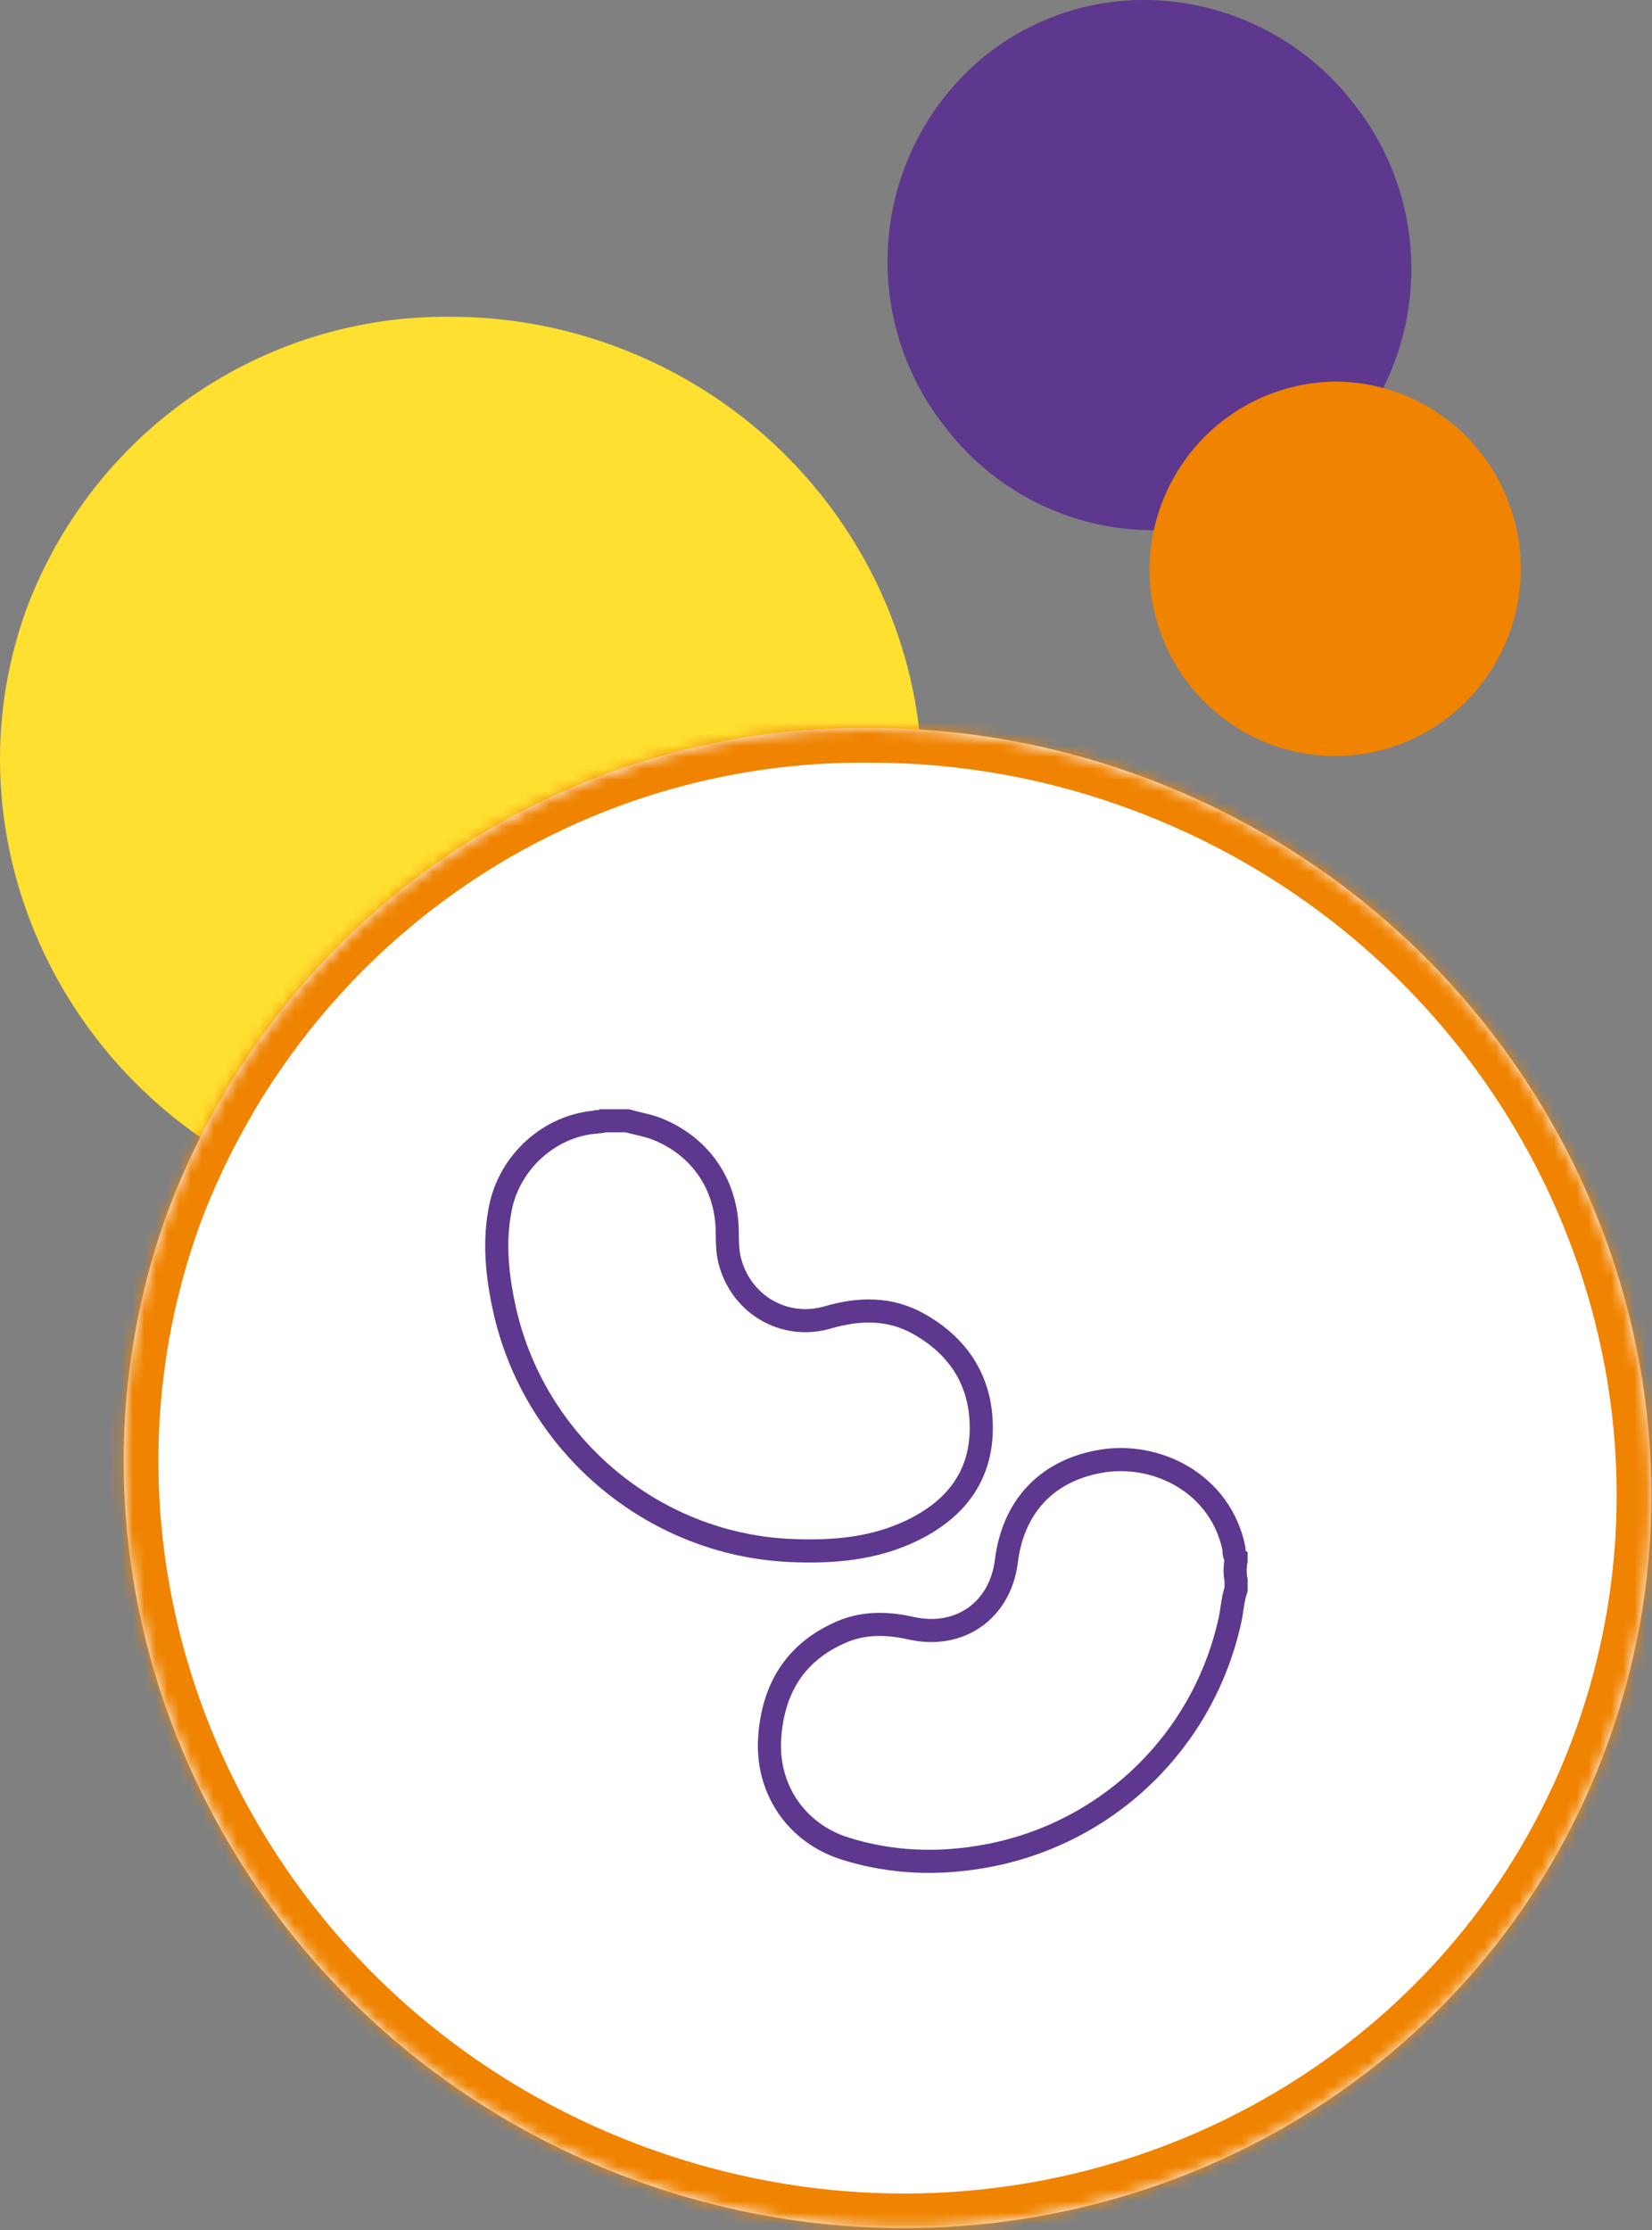
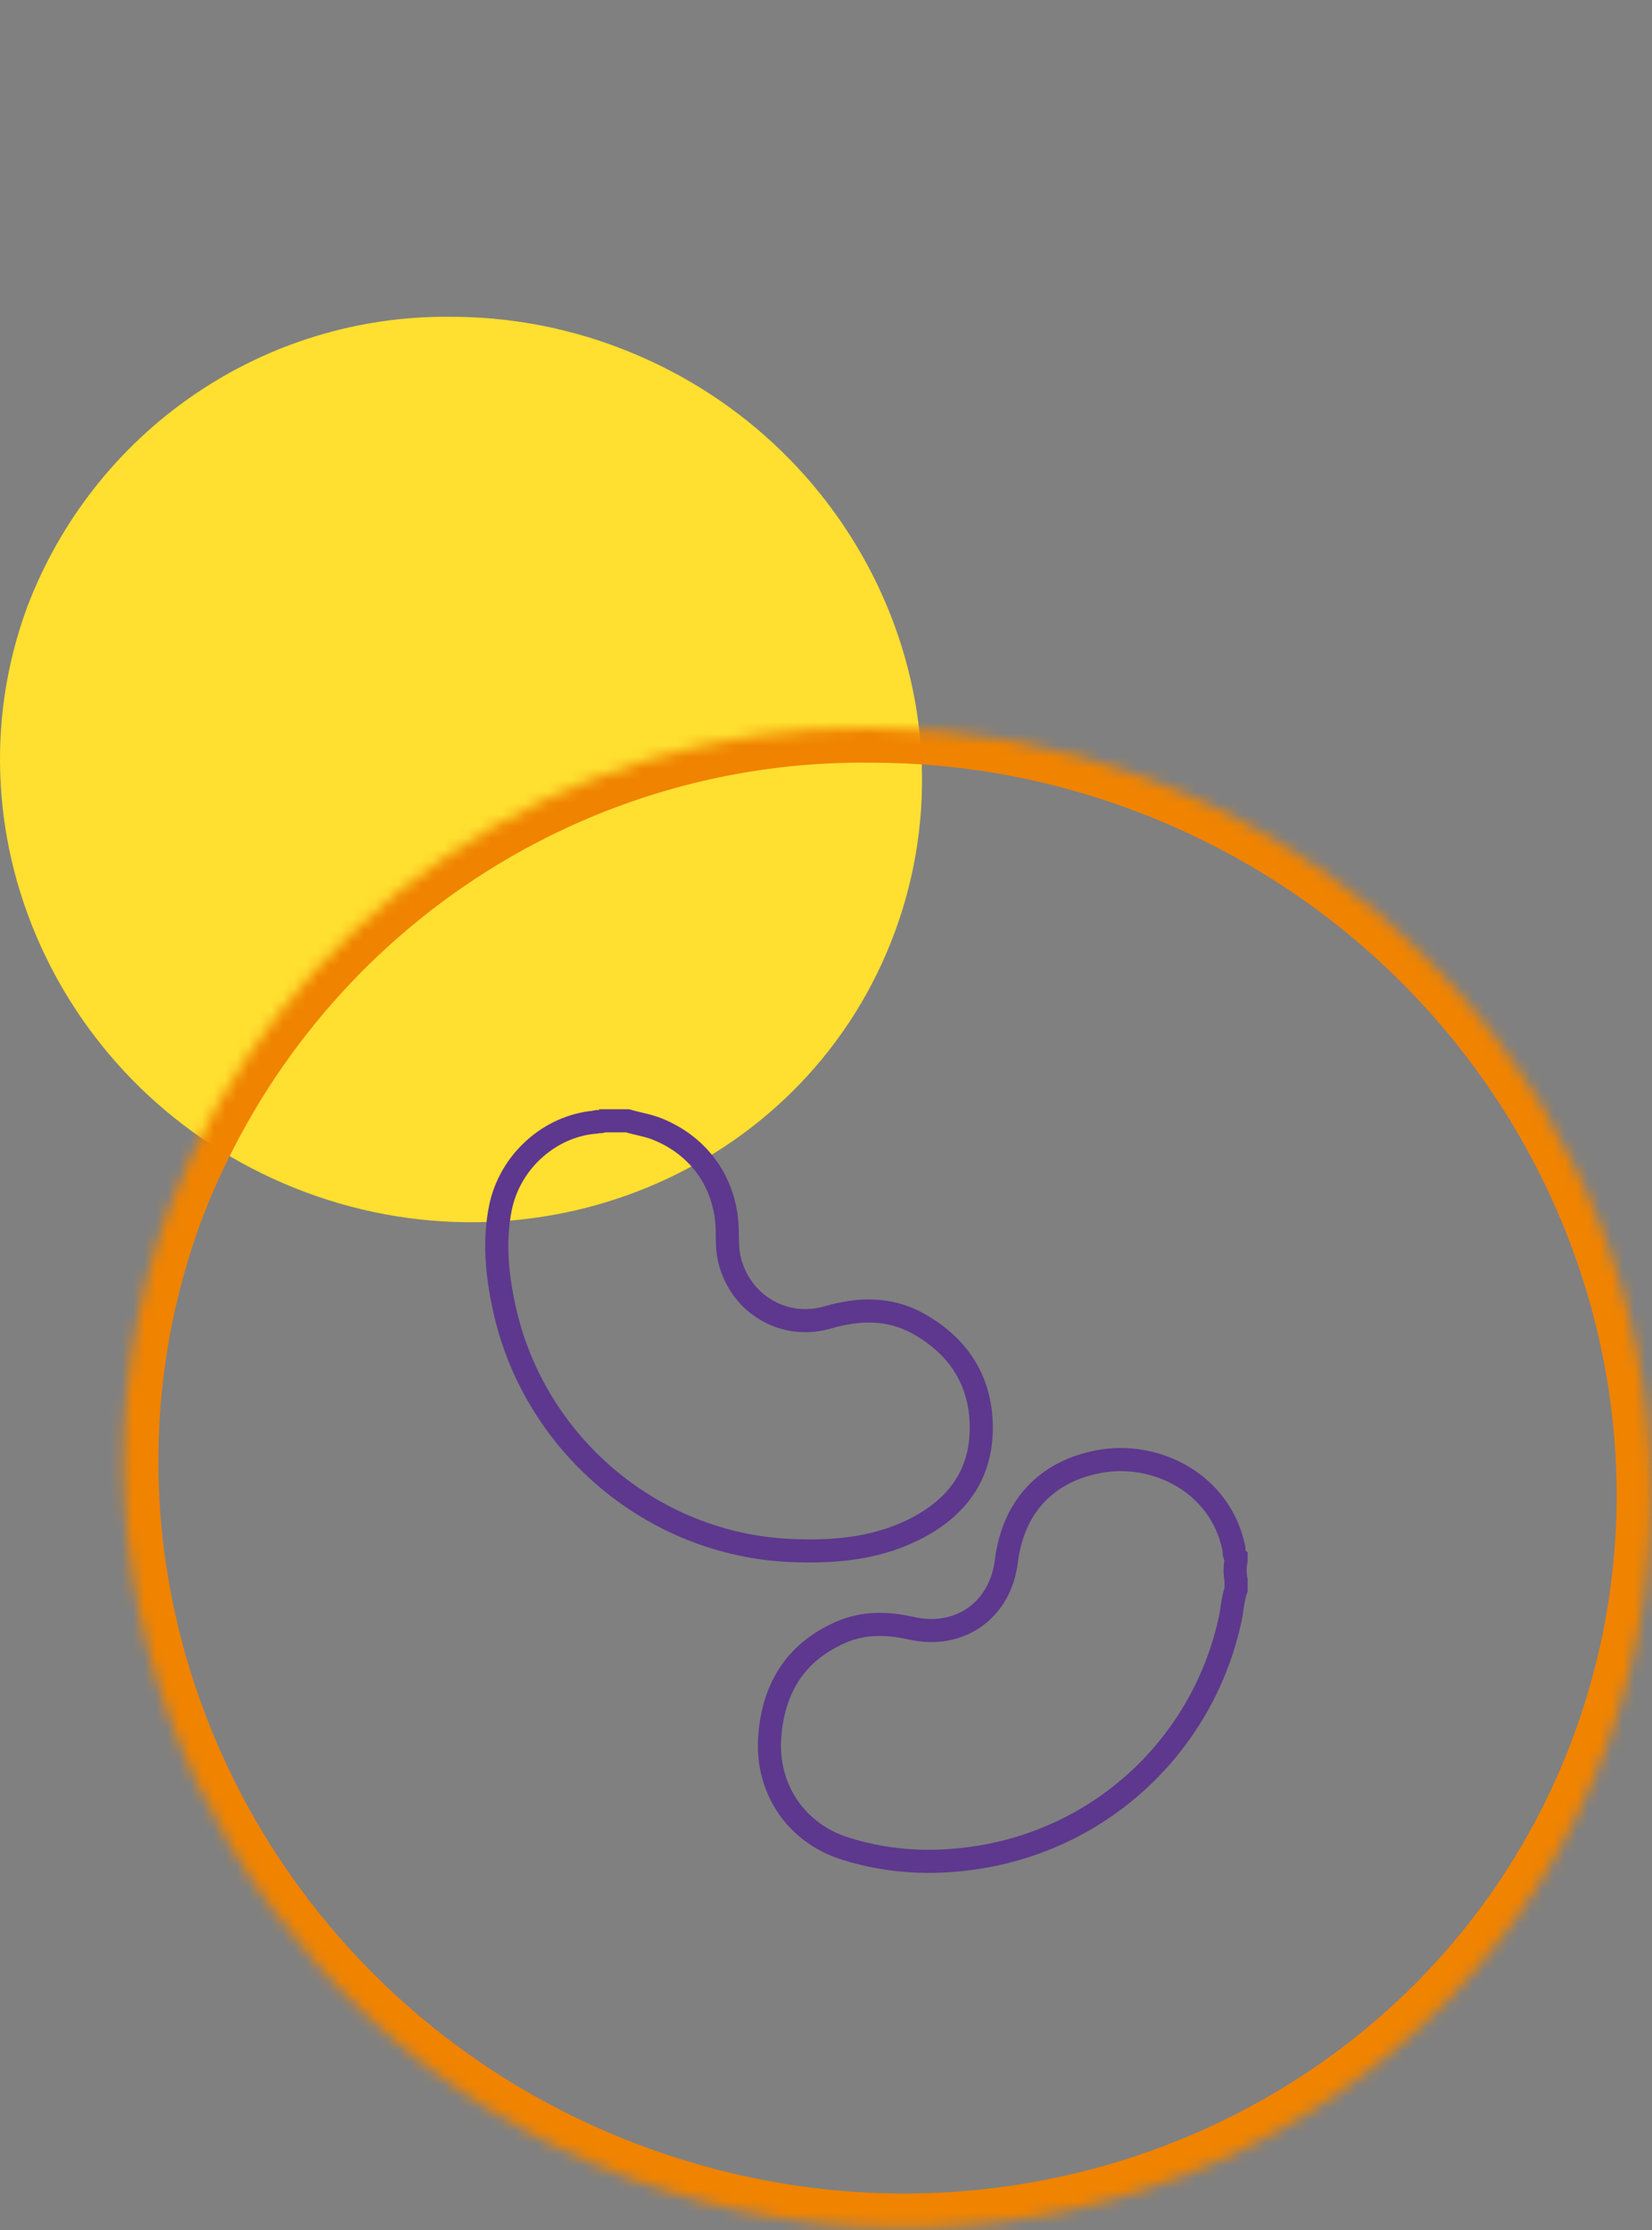
<svg xmlns="http://www.w3.org/2000/svg" width="143" height="193" viewBox="0 0 143 193" fill="none">
  <rect x="0" y="0" width="143" height="193" fill="#808080" stroke="none" />
-   <path d="M85.444 4.684C83.105 6.55 81.153 8.862 79.7 11.488C78.247 14.114 77.322 17.003 76.977 19.99C76.632 22.976 76.874 26.003 77.689 28.895C78.504 31.788 79.876 34.49 81.727 36.848C83.532 39.241 85.787 41.253 88.363 42.768C90.939 44.283 93.785 45.272 96.74 45.678C99.695 46.084 102.701 45.899 105.585 45.134C108.469 44.369 111.176 43.039 113.55 41.219C115.889 39.355 117.84 37.045 119.293 34.42C120.746 31.795 121.671 28.908 122.016 25.922C122.361 22.937 122.12 19.912 121.305 17.021C120.49 14.13 119.118 11.429 117.267 9.072C115.118 6.257 112.358 3.976 109.199 2.403C106.039 0.831 102.564 0.009 99.041 5.46376e-05C94.117 -0.011 89.331 1.638 85.444 4.684Z" fill="#5D388E" />
-   <path d="M99.496 49.385C99.527 52.575 100.491 55.686 102.268 58.326C104.045 60.966 106.556 63.019 109.485 64.227C112.415 65.434 115.633 65.743 118.735 65.114C121.838 64.486 124.688 62.948 126.927 60.693C129.167 58.438 130.696 55.567 131.323 52.44C131.95 49.312 131.648 46.068 130.453 43.113C129.259 40.158 127.226 37.625 124.609 35.83C121.992 34.036 118.908 33.06 115.743 33.025H115.569C111.294 33.072 107.209 34.815 104.2 37.877C101.191 40.94 99.501 45.075 99.496 49.385Z" fill="#F08300" />
  <path d="M2.345 52.556C-5.078 72.748 5.704 95.444 26.439 103.175C47.174 110.905 70.025 100.84 77.463 80.648C84.901 60.456 74.104 37.775 53.37 30.014C48.776 28.293 43.915 27.413 39.015 27.416C31.087 27.328 23.322 29.69 16.767 34.185C10.21 38.679 5.178 45.091 2.345 52.556Z" fill="#FFDF30" />
  <mask id="path-4-inside-1_423_21157" fill="white">
    <path d="M14.593 104.655C2.294 138.109 20.157 175.713 54.511 188.521C88.865 201.329 126.725 184.653 139.049 151.199C151.372 117.745 133.484 80.166 99.13 67.307C91.52 64.456 83.466 62.998 75.347 63.004C62.212 62.858 49.348 66.771 38.486 74.218C27.624 81.665 19.285 92.287 14.593 104.655Z" />
  </mask>
-   <path d="M14.593 104.655C2.294 138.109 20.157 175.713 54.511 188.521C88.865 201.329 126.725 184.653 139.049 151.199C151.372 117.745 133.484 80.166 99.13 67.307C91.52 64.456 83.466 62.998 75.347 63.004C62.212 62.858 49.348 66.771 38.486 74.218C27.624 81.665 19.285 92.287 14.593 104.655Z" fill="white" />
  <path d="M99.13 67.307L98.078 70.117L98.079 70.117L99.13 67.307ZM75.347 63.004L75.314 66.004L75.331 66.004L75.349 66.004L75.347 63.004ZM11.777 103.62C-1.117 138.694 17.632 177.974 53.463 191.332L55.559 185.71C22.683 173.453 5.706 137.525 17.409 105.69L11.777 103.62ZM53.463 191.332C89.293 204.691 128.937 187.329 141.864 152.236L136.234 150.162C124.513 181.978 88.436 197.968 55.559 185.71L53.463 191.332ZM141.864 152.236C154.786 117.158 136.005 77.907 100.182 64.498L98.079 70.117C130.963 82.426 147.959 118.332 136.234 150.162L141.864 152.236ZM100.183 64.498C92.236 61.52 83.824 59.998 75.345 60.004L75.349 66.004C83.107 65.999 90.805 67.391 98.078 70.117L100.183 64.498ZM75.38 60.004C61.627 59.851 48.159 63.949 36.79 71.743L40.182 76.692C50.537 69.593 62.797 65.864 75.314 66.004L75.38 60.004ZM36.79 71.743C25.421 79.538 16.697 90.653 11.788 103.591L17.398 105.719C21.874 93.92 29.827 83.791 40.182 76.692L36.79 71.743Z" fill="#F08300" mask="url(#path-4-inside-1_423_21157)" />
  <path d="M54.322 97C55.175 97.253 56.06 97.379 56.894 97.713C60.613 99.201 62.892 102.503 62.951 106.533C62.963 107.394 62.949 108.252 63.165 109.098C64.136 112.898 67.895 115.111 71.652 114.014C74.37 113.221 77.031 113.167 79.535 114.579C83.143 116.612 85.056 119.772 84.936 123.92C84.819 127.985 82.524 130.72 78.969 132.444C75.642 134.058 72.073 134.344 68.443 134.187C56.373 133.661 46.158 124.861 43.636 113.154C43.024 110.316 42.734 107.433 43.316 104.545C44.121 100.546 47.558 97.455 51.513 97.115C51.727 96.989 51.99 97.157 52.199 97C52.907 97 53.615 97 54.322 97Z" stroke="#5D388E" stroke-width="2" />
  <path d="M106.996 137.556C106.697 138.404 106.667 139.302 106.477 140.173C104.207 150.604 95.975 158.642 85.452 160.608C81.311 161.381 77.181 161.255 73.144 159.98C68.922 158.645 66.334 154.827 66.624 150.408C66.905 146.138 68.85 142.939 72.881 141.222C74.817 140.398 76.841 140.456 78.865 140.911C83.059 141.854 86.581 139.382 87.111 135.117C87.69 130.469 90.504 127.353 95.124 126.491C100.061 125.571 105.63 128.361 106.801 133.971C106.856 134.236 106.759 134.548 106.997 134.769C106.997 134.857 106.997 134.946 106.997 135.034C106.888 135.609 106.888 136.185 106.997 136.76C106.996 137.025 106.996 137.29 106.996 137.556Z" stroke="#5D388E" stroke-width="2" />
</svg>